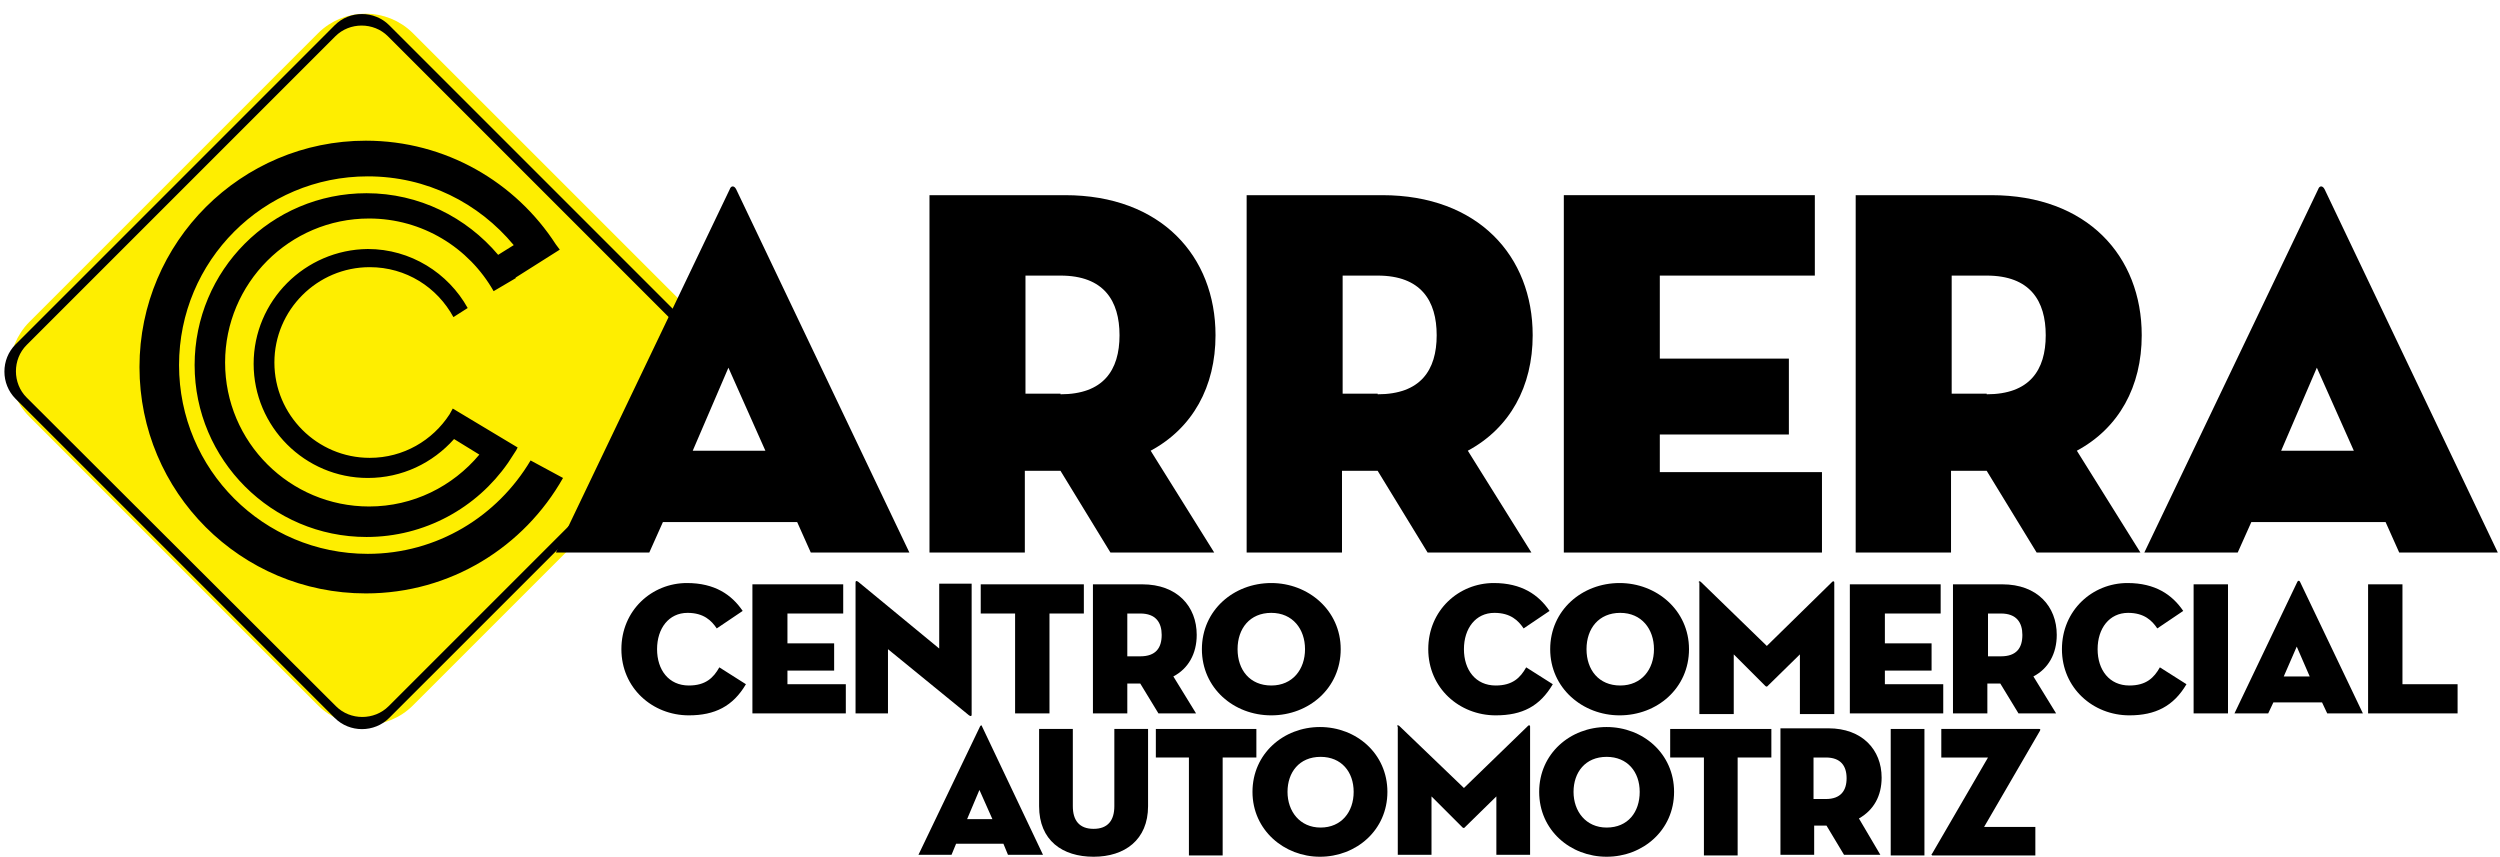
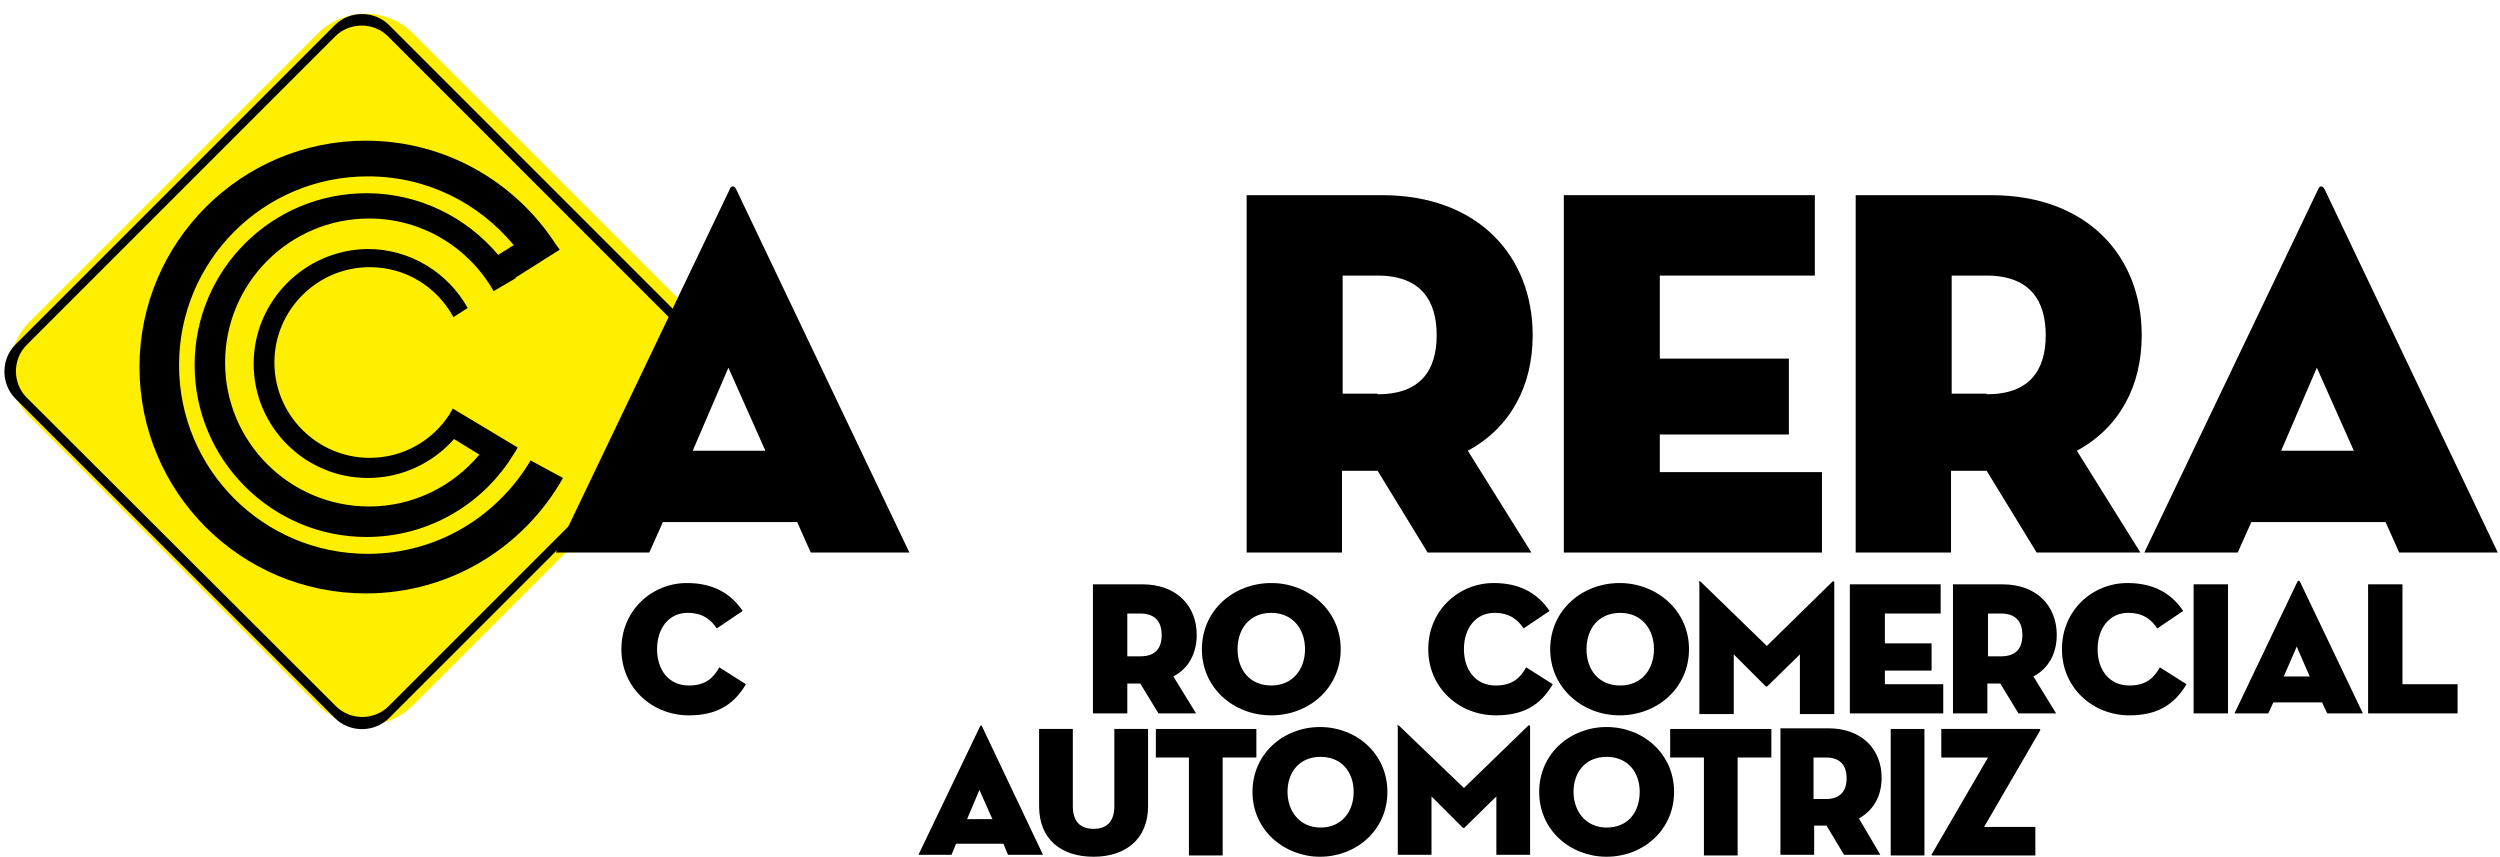
<svg xmlns="http://www.w3.org/2000/svg" width="178" height="61" viewBox="0 0 178 61" fill="none">
  <path d="M49.6 29.32L29.05 49.87C27.388 51.533 24.663 51.533 23 49.87L2.45 29.32C0.788 27.658 0.788 24.933 2.45 23.27L23 2.72C24.663 1.058 27.388 1.058 29.05 2.72L49.6 23.27C51.263 24.933 51.263 27.658 49.6 29.32Z" fill="#FEEE00" stroke="#FEEE00" stroke-miterlimit="10" />
  <path d="M49.046 50.933C46.46 50.933 44.243 48.993 44.243 46.222C44.243 43.451 46.414 41.512 48.908 41.512C50.894 41.512 52.094 42.343 52.879 43.498L51.032 44.744C50.663 44.19 50.108 43.636 48.954 43.636C47.615 43.636 46.783 44.744 46.783 46.222C46.783 47.7 47.615 48.808 49.046 48.808C50.247 48.808 50.801 48.254 51.217 47.515L53.11 48.716C52.187 50.286 50.894 50.933 49.046 50.933Z" fill="black" />
-   <path d="M53.572 41.604H60.037V43.682H56.066V45.807H59.391V47.746H56.066V48.716H60.222V50.794H53.572V41.604Z" fill="black" />
-   <path d="M63.224 46.222V50.794H60.915V41.466C60.915 41.373 60.961 41.327 61.099 41.419L66.872 46.176V41.558H69.181V50.886C69.181 50.979 69.135 51.025 68.996 50.933L63.224 46.222Z" fill="black" />
-   <path d="M72.275 43.682H69.828V41.604H77.17V43.682H74.723V50.794H72.275V43.682Z" fill="black" />
  <path d="M85.159 50.794H82.481L81.188 48.67H80.264V50.794H77.817V41.604H81.326C83.82 41.604 85.206 43.174 85.206 45.206C85.206 46.545 84.605 47.608 83.543 48.162L85.159 50.794ZM81.188 46.73C82.296 46.73 82.712 46.13 82.712 45.206C82.712 44.329 82.296 43.682 81.188 43.682H80.264V46.73H81.188Z" fill="black" />
  <path d="M85.575 46.222C85.575 43.451 87.838 41.512 90.516 41.512C93.148 41.512 95.458 43.451 95.458 46.222C95.458 48.993 93.195 50.933 90.516 50.933C87.838 50.933 85.575 48.993 85.575 46.222ZM92.918 46.222C92.918 44.791 92.04 43.636 90.516 43.636C88.992 43.636 88.115 44.744 88.115 46.222C88.115 47.7 88.992 48.808 90.516 48.808C92.04 48.808 92.918 47.654 92.918 46.222Z" fill="black" />
  <path d="M106.495 50.933C103.909 50.933 101.692 48.993 101.692 46.222C101.692 43.451 103.863 41.512 106.356 41.512C108.342 41.512 109.543 42.343 110.328 43.498L108.481 44.744C108.111 44.19 107.557 43.636 106.402 43.636C105.063 43.636 104.232 44.744 104.232 46.222C104.232 47.7 105.063 48.808 106.495 48.808C107.695 48.808 108.25 48.254 108.665 47.515L110.559 48.716C109.635 50.286 108.388 50.933 106.495 50.933Z" fill="black" />
  <path d="M110.374 46.222C110.374 43.451 112.637 41.512 115.315 41.512C117.948 41.512 120.257 43.451 120.257 46.222C120.257 48.993 117.994 50.933 115.315 50.933C112.683 50.933 110.374 48.993 110.374 46.222ZM117.763 46.222C117.763 44.791 116.885 43.636 115.361 43.636C113.837 43.636 112.96 44.744 112.96 46.222C112.96 47.7 113.837 48.808 115.361 48.808C116.885 48.808 117.763 47.654 117.763 46.222Z" fill="black" />
  <path d="M120.949 41.466C120.949 41.373 120.995 41.373 121.088 41.419L125.798 45.991L130.462 41.419C130.509 41.373 130.601 41.373 130.601 41.466V50.84H128.153V46.592L125.844 48.855C125.798 48.901 125.798 48.901 125.706 48.855L123.443 46.592V50.84H120.995V41.466H120.949Z" fill="black" />
  <path d="M131.709 41.604H138.175V43.682H134.203V45.807H137.528V47.746H134.203V48.716H138.359V50.794H131.709V41.604Z" fill="black" />
  <path d="M146.395 50.794H143.716L142.423 48.67H141.5V50.794H139.052V41.604H142.562C145.055 41.604 146.441 43.174 146.441 45.206C146.441 46.545 145.841 47.608 144.778 48.162L146.395 50.794ZM142.469 46.73C143.578 46.73 143.993 46.13 143.993 45.206C143.993 44.329 143.578 43.682 142.469 43.682H141.546V46.73H142.469Z" fill="black" />
  <path d="M151.613 50.933C149.027 50.933 146.81 48.993 146.81 46.222C146.81 43.451 148.981 41.512 151.475 41.512C153.46 41.512 154.661 42.343 155.446 43.498L153.599 44.744C153.229 44.19 152.675 43.636 151.521 43.636C150.182 43.636 149.35 44.744 149.35 46.222C149.35 47.7 150.182 48.808 151.613 48.808C152.814 48.808 153.368 48.254 153.784 47.515L155.677 48.716C154.753 50.286 153.46 50.933 151.613 50.933Z" fill="black" />
  <path d="M156.185 41.604H158.633V50.794H156.185V41.604Z" fill="black" />
  <path d="M161.496 50.794H159.094L163.574 41.419C163.62 41.327 163.712 41.327 163.759 41.419L168.238 50.794H165.698L165.329 50.009H161.865L161.496 50.794ZM163.528 46.038L162.604 48.162H164.451L163.528 46.038Z" fill="black" />
  <path d="M168.608 41.604H171.055V48.716H174.98V50.794H168.608V41.604Z" fill="black" />
  <path d="M67.749 60.861H65.394L69.781 51.718C69.827 51.625 69.92 51.625 69.92 51.718L74.261 60.861H71.767L71.444 60.076H68.073L67.749 60.861ZM69.735 56.243L68.858 58.322H70.659L69.735 56.243Z" fill="black" />
  <path d="M73.984 57.398V51.902H76.385V57.398C76.385 58.414 76.847 59.014 77.863 59.014C78.879 59.014 79.341 58.414 79.341 57.398V51.902H81.742V57.398C81.742 59.799 80.08 61 77.863 61C75.646 61 73.984 59.846 73.984 57.398Z" fill="black" />
  <path d="M84.698 53.934H82.296V51.902H89.454V53.934H87.053V60.908H84.651V53.934H84.698Z" fill="black" />
  <path d="M89.177 56.382C89.177 53.657 91.394 51.764 93.98 51.764C96.566 51.764 98.783 53.657 98.783 56.382C98.783 59.107 96.566 61 93.98 61C91.44 61 89.177 59.107 89.177 56.382ZM96.381 56.382C96.381 54.95 95.504 53.888 94.026 53.888C92.502 53.888 91.671 54.996 91.671 56.382C91.671 57.767 92.548 58.922 94.026 58.922C95.504 58.922 96.381 57.813 96.381 56.382Z" fill="black" />
  <path d="M99.475 51.718C99.475 51.625 99.522 51.625 99.614 51.672L104.232 56.105L108.804 51.672C108.85 51.625 108.942 51.625 108.942 51.718V60.861H106.541V56.705L104.278 58.922C104.232 58.968 104.232 58.968 104.14 58.922L101.923 56.705V60.861H99.522V51.718H99.475Z" fill="black" />
  <path d="M109.589 56.382C109.589 53.657 111.806 51.764 114.392 51.764C116.978 51.764 119.194 53.657 119.194 56.382C119.194 59.107 116.978 61 114.392 61C111.806 61 109.589 59.107 109.589 56.382ZM116.747 56.382C116.747 54.95 115.869 53.888 114.392 53.888C112.868 53.888 112.036 54.996 112.036 56.382C112.036 57.767 112.914 58.922 114.392 58.922C115.916 58.922 116.747 57.813 116.747 56.382Z" fill="black" />
  <path d="M121.319 53.934H118.917V51.902H126.121V53.934H123.72V60.908H121.319V53.934Z" fill="black" />
  <path d="M133.88 60.861H131.294L130.047 58.783H129.169V60.861H126.768V51.856H130.185C132.587 51.856 133.972 53.38 133.972 55.366C133.972 56.659 133.418 57.675 132.356 58.275L133.88 60.861ZM130.001 56.89C131.063 56.89 131.478 56.289 131.478 55.412C131.478 54.535 131.063 53.934 130.001 53.934H129.123V56.89H130.001Z" fill="black" />
-   <path d="M134.619 51.902H137.02V60.908H134.619V51.902Z" fill="black" />
+   <path d="M134.619 51.902H137.02V60.908H134.619Z" fill="black" />
  <path d="M137.574 60.769L141.546 53.934H138.221V51.902H145.194C145.286 51.902 145.286 51.949 145.24 52.041L141.269 58.876H144.917V60.908H137.574C137.528 60.861 137.482 60.861 137.574 60.769Z" fill="black" />
  <path d="M46.229 39.341H39.579L51.956 13.48C52.048 13.203 52.279 13.203 52.417 13.48L64.748 39.341H57.728L56.758 37.171C56.804 37.171 47.199 37.171 47.199 37.171L46.229 39.341ZM51.863 26.18L49.323 32.091H54.495L51.863 26.18Z" fill="black" />
-   <path d="M86.452 39.341H79.064L75.508 33.523H72.968V39.341H66.179V13.896H75.831C82.666 13.896 86.545 18.237 86.545 23.871C86.545 27.519 84.928 30.475 81.927 32.091L86.452 39.341ZM75.508 28.073C78.556 28.073 79.71 26.365 79.71 23.871C79.71 21.423 78.602 19.622 75.508 19.622H73.014V28.027H75.508V28.073Z" fill="black" />
  <path d="M109.035 39.341H101.646L98.09 33.523H95.55V39.341H88.761V13.896H98.413C105.248 13.896 109.127 18.237 109.127 23.871C109.127 27.519 107.511 30.475 104.509 32.091L109.035 39.341ZM98.09 28.073C101.138 28.073 102.292 26.365 102.292 23.871C102.292 21.423 101.184 19.622 98.09 19.622H95.596V28.027H98.09V28.073Z" fill="black" />
  <path d="M111.39 13.896H129.216V19.622H118.178V25.533H127.368V30.936H118.178V33.615H129.724V39.341H111.344V13.896H111.39Z" fill="black" />
  <path d="M152.398 39.341H145.009L141.453 33.523H138.913V39.341H132.125V13.896H141.777C148.611 13.896 152.491 18.237 152.491 23.871C152.491 27.519 150.874 30.475 147.872 32.091L152.398 39.341ZM141.453 28.073C144.501 28.073 145.656 26.365 145.656 23.871C145.656 21.423 144.547 19.622 141.453 19.622H138.96V28.027H141.453V28.073Z" fill="black" />
  <path d="M159.325 39.341H152.675L165.052 13.48C165.144 13.203 165.375 13.203 165.513 13.48L177.844 39.341H170.824L169.854 37.171C169.901 37.171 160.295 37.171 160.295 37.171L159.325 39.341ZM164.959 26.18L162.419 32.091H167.592L164.959 26.18Z" fill="black" />
  <path d="M37.778 32.784C35.423 36.755 31.128 39.434 26.187 39.434C18.752 39.434 12.748 33.43 12.748 25.995C12.748 18.56 18.752 12.557 26.187 12.557C30.389 12.557 34.084 14.45 36.578 17.452L35.469 18.145C33.206 15.466 29.835 13.757 26.095 13.757C19.306 13.757 13.857 19.253 13.857 25.995C13.857 32.737 19.352 38.233 26.095 38.233C30.251 38.233 33.945 36.155 36.162 32.968L36.254 32.83C36.439 32.553 36.578 32.322 36.762 32.045L36.855 31.86L32.237 29.089L32.006 29.505C30.805 31.352 28.727 32.599 26.326 32.599C22.585 32.599 19.537 29.551 19.537 25.811C19.537 22.07 22.585 19.022 26.326 19.022C28.912 19.022 31.128 20.453 32.283 22.578L33.299 21.931C31.913 19.438 29.235 17.729 26.187 17.729C21.707 17.775 18.059 21.423 18.059 25.903C18.059 30.382 21.707 34.031 26.187 34.031C28.634 34.031 30.805 32.968 32.329 31.26L34.13 32.368C32.237 34.631 29.42 36.062 26.279 36.062C20.645 36.062 16.027 31.491 16.027 25.811C16.027 20.177 20.599 15.558 26.279 15.558C30.066 15.558 33.391 17.637 35.146 20.731L36.716 19.807V19.761L39.856 17.775L39.579 17.406C36.716 12.972 31.729 10.017 26.048 10.017C17.182 10.017 9.931 17.221 9.931 26.134C9.931 35.047 17.136 42.251 26.048 42.251C32.098 42.251 37.316 38.926 40.087 34.031L37.778 32.784Z" fill="black" />
  <path d="M50.432 24.517L27.711 1.797C26.649 0.734 24.894 0.734 23.832 1.797L1.111 24.517C0.049 25.58 0.049 27.334 1.111 28.397L23.832 51.117C24.894 52.179 26.649 52.179 27.711 51.117L50.432 28.397C51.54 27.288 51.54 25.58 50.432 24.517ZM49.647 28.304L27.665 50.286C26.649 51.302 24.94 51.302 23.924 50.286L1.896 28.304C0.88 27.288 0.88 25.58 1.896 24.564L23.878 2.582C24.894 1.566 26.603 1.566 27.619 2.582L49.6 24.564C50.709 25.58 50.709 27.288 49.647 28.304Z" fill="black" />
</svg>